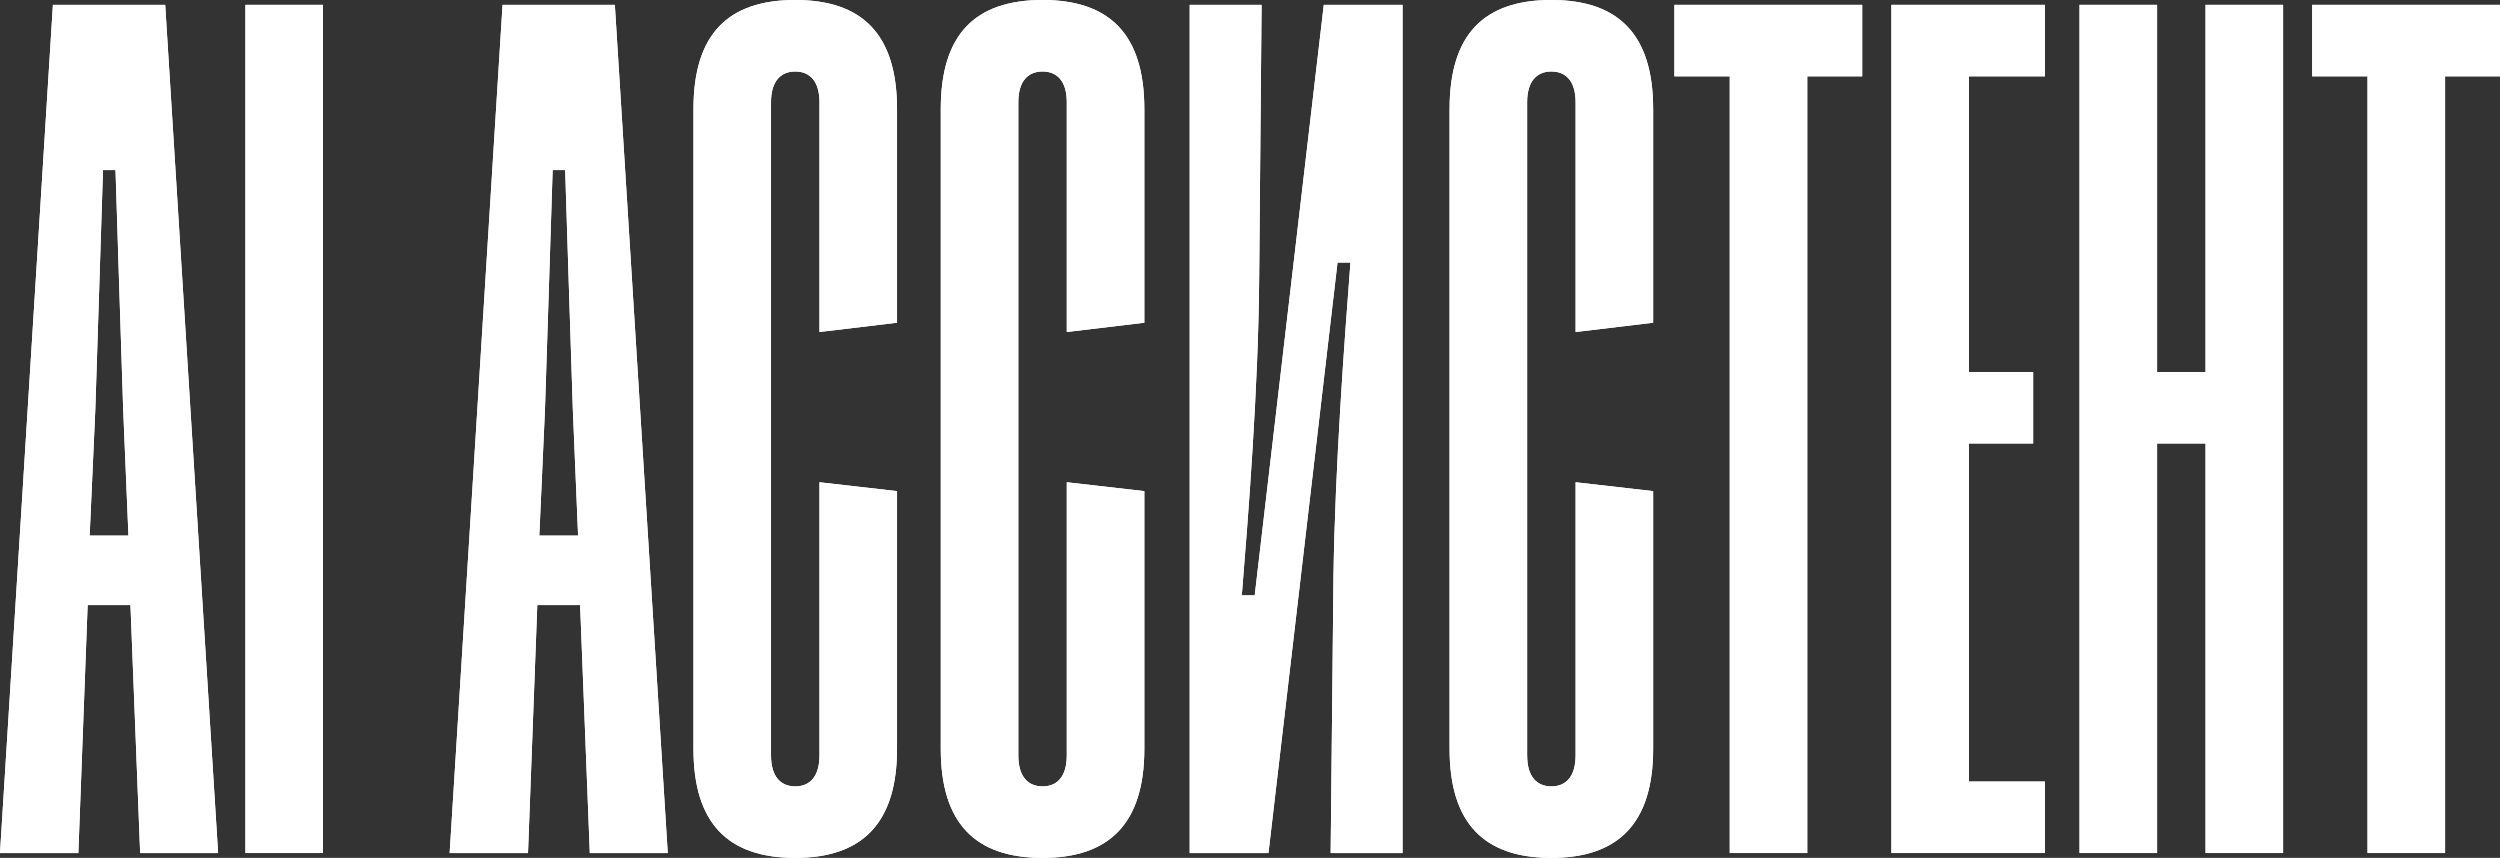
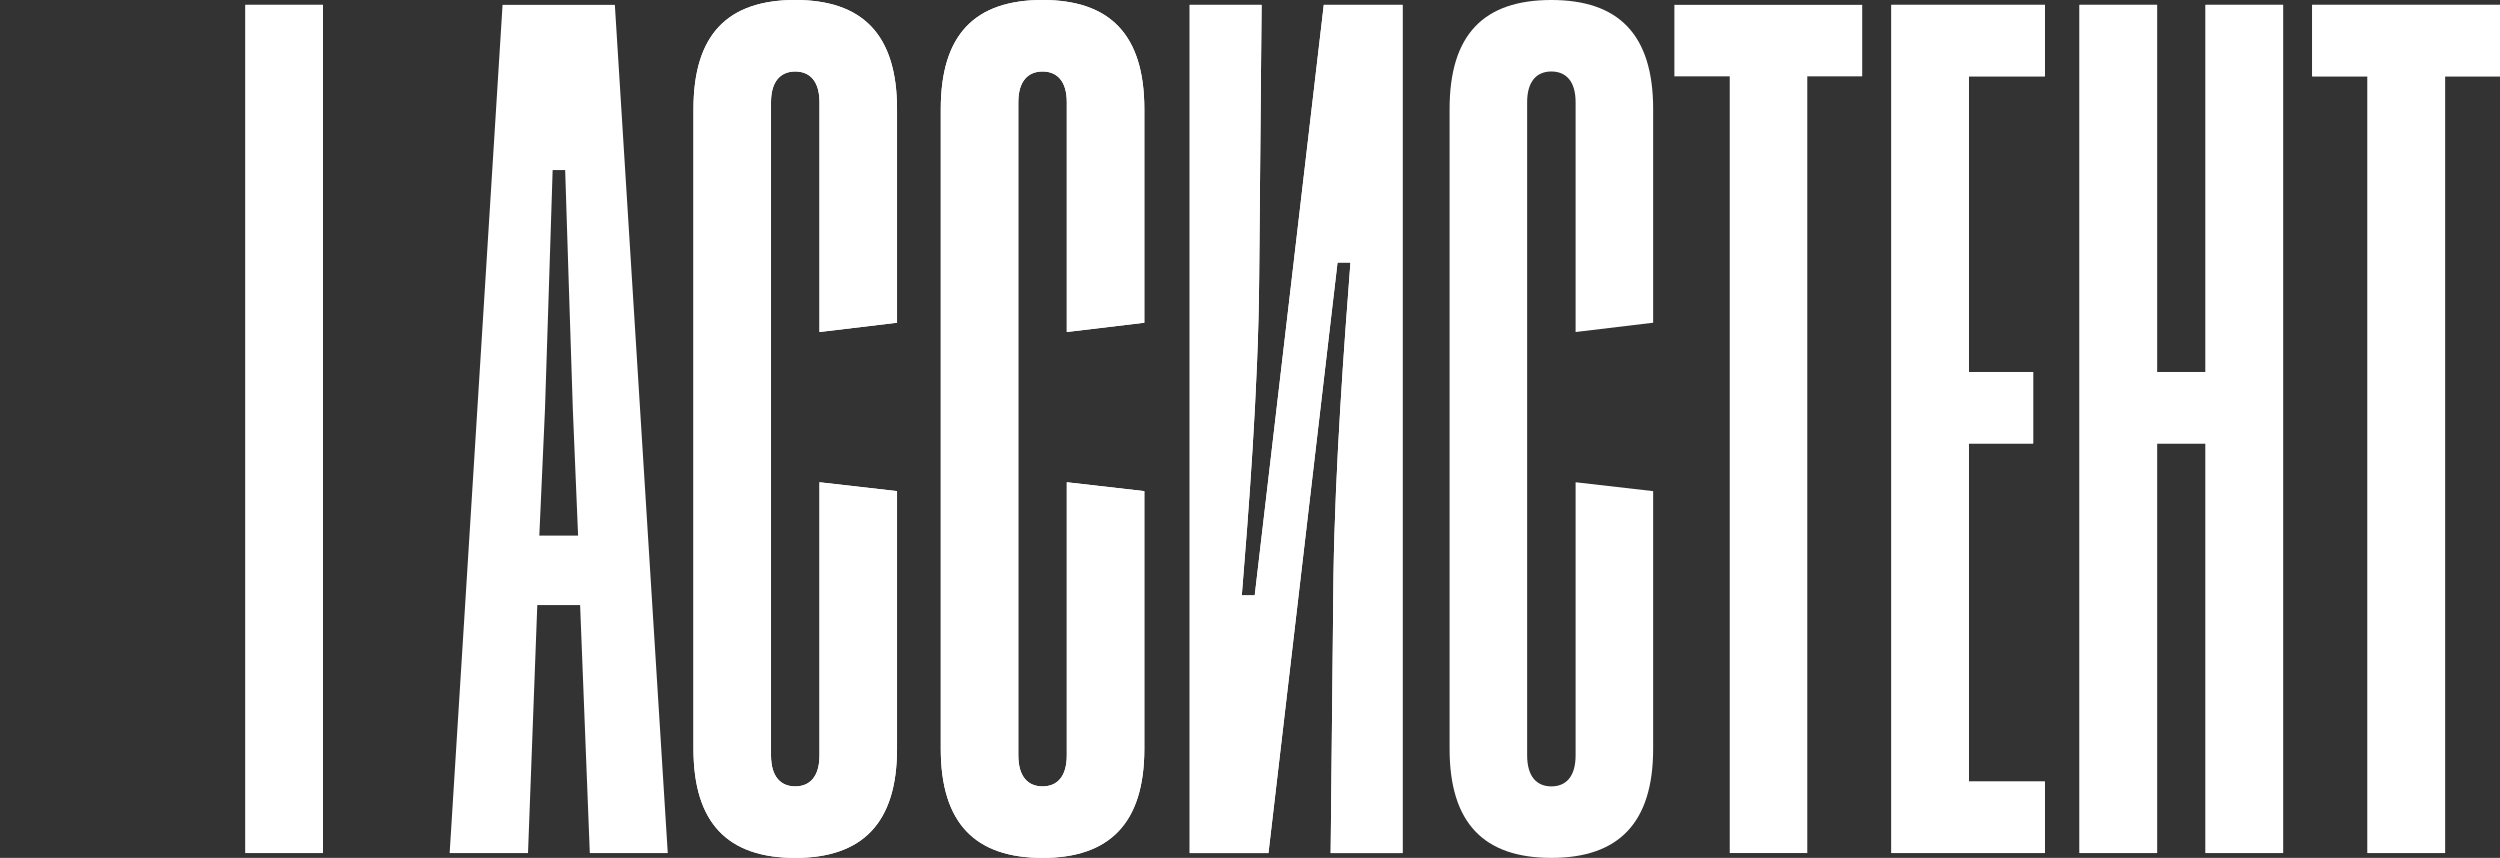
<svg xmlns="http://www.w3.org/2000/svg" viewBox="0 0 557.07 191.16" fill="none">
  <rect x="0" y="0" width="557.07" height="191.16" fill="#333333" stroke="none" />
-   <path d="M17.46 190.08H0L11.79 1.08H36.81L48.6 190.08H31.23L29.07 134.82H19.53L17.46 190.08ZM21.24 91.26L19.98 119.34H28.62L27.45 91.26C26.82 72.9 26.37 56.97 25.74 37.89H22.95C22.32 56.97 21.87 72.54 21.24 91.26Z" fill="white" />
-   <path d="M17.46 190.08H0L11.79 1.08H36.81L48.6 190.08H31.23L29.07 134.82H19.53L17.46 190.08ZM21.24 91.26L19.98 119.34H28.62L27.45 91.26C26.82 72.9 26.37 56.97 25.74 37.89H22.95C22.32 56.97 21.87 72.54 21.24 91.26Z" fill="url(#paint0_linear_543_454)" />
  <path d="M71.968 190.08H54.688V1.08H71.968V190.08Z" fill="white" />
  <path d="M71.968 190.08H54.688V1.08H71.968V190.08Z" fill="url(#paint1_linear_543_454)" />
-   <path d="M117.655 190.08H100.195L111.985 1.08H137.005L148.795 190.08H131.425L129.265 134.82H119.725L117.655 190.08ZM121.435 91.26L120.175 119.34H128.815L127.645 91.26C127.015 72.9 126.565 56.97 125.935 37.89H123.145C122.515 56.97 122.065 72.54 121.435 91.26Z" fill="white" />
  <path d="M117.655 190.08H100.195L111.985 1.08H137.005L148.795 190.08H131.425L129.265 134.82H119.725L117.655 190.08ZM121.435 91.26L120.175 119.34H128.815L127.645 91.26C127.015 72.9 126.565 56.97 125.935 37.89H123.145C122.515 56.97 122.065 72.54 121.435 91.26Z" fill="url(#paint2_linear_543_454)" />
  <path d="M199.883 71.91L182.603 73.98V22.77C182.603 18.09 180.443 15.93 177.203 15.93C173.963 15.93 171.803 18.09 171.803 22.77V168.3C171.803 173.07 173.963 175.23 177.203 175.23C180.443 175.23 182.603 173.07 182.603 168.3V107.46L199.883 109.44V166.86C199.883 183.42 192.143 191.16 177.203 191.16C162.173 191.16 154.523 183.42 154.523 166.86V24.3C154.523 7.65 162.173 0 177.203 0C192.143 0 199.883 7.65 199.883 24.3V71.91Z" fill="white" />
  <path d="M199.883 71.91L182.603 73.98V22.77C182.603 18.09 180.443 15.93 177.203 15.93C173.963 15.93 171.803 18.09 171.803 22.77V168.3C171.803 173.07 173.963 175.23 177.203 175.23C180.443 175.23 182.603 173.07 182.603 168.3V107.46L199.883 109.44V166.86C199.883 183.42 192.143 191.16 177.203 191.16C162.173 191.16 154.523 183.42 154.523 166.86V24.3C154.523 7.65 162.173 0 177.203 0C192.143 0 199.883 7.65 199.883 24.3V71.91Z" fill="url(#paint3_linear_543_454)" />
  <path d="M254.99 71.91L237.71 73.98V22.77C237.71 18.09 235.551 15.93 232.31 15.93C229.07 15.93 226.91 18.09 226.91 22.77V168.3C226.91 173.07 229.07 175.23 232.31 175.23C235.551 175.23 237.71 173.07 237.71 168.3V107.46L254.99 109.44V166.86C254.99 183.42 247.25 191.16 232.31 191.16C217.28 191.16 209.63 183.42 209.63 166.86V24.3C209.63 7.65 217.28 0 232.31 0C247.25 0 254.99 7.65 254.99 24.3V71.91Z" fill="white" />
  <path d="M254.99 71.91L237.71 73.98V22.77C237.71 18.09 235.551 15.93 232.31 15.93C229.07 15.93 226.91 18.09 226.91 22.77V168.3C226.91 173.07 229.07 175.23 232.31 175.23C235.551 175.23 237.71 173.07 237.71 168.3V107.46L254.99 109.44V166.86C254.99 183.42 247.25 191.16 232.31 191.16C217.28 191.16 209.63 183.42 209.63 166.86V24.3C209.63 7.65 217.28 0 232.31 0C247.25 0 254.99 7.65 254.99 24.3V71.91Z" fill="url(#paint4_linear_543_454)" />
  <path d="M312.527 1.08V190.08H296.507L297.137 128.34C297.499 103.86 299.568 76.14 300.918 58.5H298.039L282.649 190.08H265.097V1.08H281.117L280.577 62.1C280.397 86.4 278.148 115.02 276.708 132.66H279.587L294.977 1.08H312.527Z" fill="white" />
  <path d="M312.527 1.08V190.08H296.507L297.137 128.34C297.499 103.86 299.568 76.14 300.918 58.5H298.039L282.649 190.08H265.097V1.08H281.117L280.577 62.1C280.397 86.4 278.148 115.02 276.708 132.66H279.587L294.977 1.08H312.527Z" fill="url(#paint5_linear_543_454)" />
-   <path d="M368.369 71.91L351.089 73.98V22.77C351.089 18.09 348.93 15.93 345.688 15.93C342.45 15.93 340.29 18.09 340.29 22.77V168.3C340.29 173.07 342.45 175.23 345.688 175.23C348.93 175.23 351.089 173.07 351.089 168.3V107.46L368.369 109.44V166.86C368.369 183.42 360.629 191.16 345.688 191.16C330.658 191.16 323.008 183.42 323.008 166.86V24.3C323.008 7.65 330.658 0 345.688 0C360.629 0 368.369 7.65 368.369 24.3V71.91Z" fill="white" />
  <path d="M368.369 71.91L351.089 73.98V22.77C351.089 18.09 348.93 15.93 345.688 15.93C342.45 15.93 340.29 18.09 340.29 22.77V168.3C340.29 173.07 342.45 175.23 345.688 175.23C348.93 175.23 351.089 173.07 351.089 168.3V107.46L368.369 109.44V166.86C368.369 183.42 360.629 191.16 345.688 191.16C330.658 191.16 323.008 183.42 323.008 166.86V24.3C323.008 7.65 330.658 0 345.688 0C360.629 0 368.369 7.65 368.369 24.3V71.91Z" fill="url(#paint6_linear_543_454)" />
  <path d="M402.713 190.08H385.433V17.01H373.102V1.08H414.951V17.01H402.713V190.08Z" fill="white" />
-   <path d="M402.713 190.08H385.433V17.01H373.102V1.08H414.951V17.01H402.713V190.08Z" fill="url(#paint7_linear_543_454)" />
  <path d="M455.656 190.08H421.454V1.08H455.656V17.01H438.736V82.89H453.046V98.82H438.736V174.15H455.656V190.08Z" fill="white" />
  <path d="M455.656 190.08H421.454V1.08H455.656V17.01H438.736V82.89H453.046V98.82H438.736V174.15H455.656V190.08Z" fill="url(#paint8_linear_543_454)" />
  <path d="M480.66 190.08H463.378V1.08H480.66V82.89H491.459V1.08H508.738V190.08H491.459V98.82H480.66V190.08Z" fill="white" />
  <path d="M480.66 190.08H463.378V1.08H480.66V82.89H491.459V1.08H508.738V190.08H491.459V98.82H480.66V190.08Z" fill="url(#paint9_linear_543_454)" />
  <path d="M544.832 190.08H527.552V17.01H515.221V1.08H557.07V17.01H544.832V190.08Z" fill="white" />
  <path d="M544.832 190.08H527.552V17.01H515.221V1.08H557.07V17.01H544.832V190.08Z" fill="url(#paint10_linear_543_454)" />
  <defs>
    <linearGradient id="paint0_linear_543_454" x1="2583.62" y1="455.441" x2="1389.34" y2="-688.333" gradientUnits="userSpaceOnUse">
      <stop stop-color="#606060" />
      <stop offset="0.505" stop-color="white" />
    </linearGradient>
    <linearGradient id="paint1_linear_543_454" x1="2583.62" y1="455.441" x2="1389.34" y2="-688.333" gradientUnits="userSpaceOnUse">
      <stop stop-color="#606060" />
      <stop offset="0.505" stop-color="white" />
    </linearGradient>
    <linearGradient id="paint2_linear_543_454" x1="2583.62" y1="455.441" x2="1389.34" y2="-688.333" gradientUnits="userSpaceOnUse">
      <stop stop-color="#606060" />
      <stop offset="0.505" stop-color="white" />
    </linearGradient>
    <linearGradient id="paint3_linear_543_454" x1="2583.62" y1="455.441" x2="1389.34" y2="-688.333" gradientUnits="userSpaceOnUse">
      <stop stop-color="#606060" />
      <stop offset="0.505" stop-color="white" />
    </linearGradient>
    <linearGradient id="paint4_linear_543_454" x1="2583.62" y1="455.441" x2="1389.34" y2="-688.333" gradientUnits="userSpaceOnUse">
      <stop stop-color="#606060" />
      <stop offset="0.505" stop-color="white" />
    </linearGradient>
    <linearGradient id="paint5_linear_543_454" x1="2583.62" y1="455.441" x2="1389.34" y2="-688.333" gradientUnits="userSpaceOnUse">
      <stop stop-color="#606060" />
      <stop offset="0.505" stop-color="white" />
    </linearGradient>
    <linearGradient id="paint6_linear_543_454" x1="2583.62" y1="455.441" x2="1389.34" y2="-688.333" gradientUnits="userSpaceOnUse">
      <stop stop-color="#606060" />
      <stop offset="0.505" stop-color="white" />
    </linearGradient>
    <linearGradient id="paint7_linear_543_454" x1="2583.62" y1="455.441" x2="1389.34" y2="-688.333" gradientUnits="userSpaceOnUse">
      <stop stop-color="#606060" />
      <stop offset="0.505" stop-color="white" />
    </linearGradient>
    <linearGradient id="paint8_linear_543_454" x1="2583.62" y1="455.441" x2="1389.34" y2="-688.333" gradientUnits="userSpaceOnUse">
      <stop stop-color="#606060" />
      <stop offset="0.505" stop-color="white" />
    </linearGradient>
    <linearGradient id="paint9_linear_543_454" x1="2583.62" y1="455.441" x2="1389.34" y2="-688.333" gradientUnits="userSpaceOnUse">
      <stop stop-color="#606060" />
      <stop offset="0.505" stop-color="white" />
    </linearGradient>
    <linearGradient id="paint10_linear_543_454" x1="2583.62" y1="455.441" x2="1389.34" y2="-688.333" gradientUnits="userSpaceOnUse">
      <stop stop-color="#606060" />
      <stop offset="0.505" stop-color="white" />
    </linearGradient>
  </defs>
</svg>